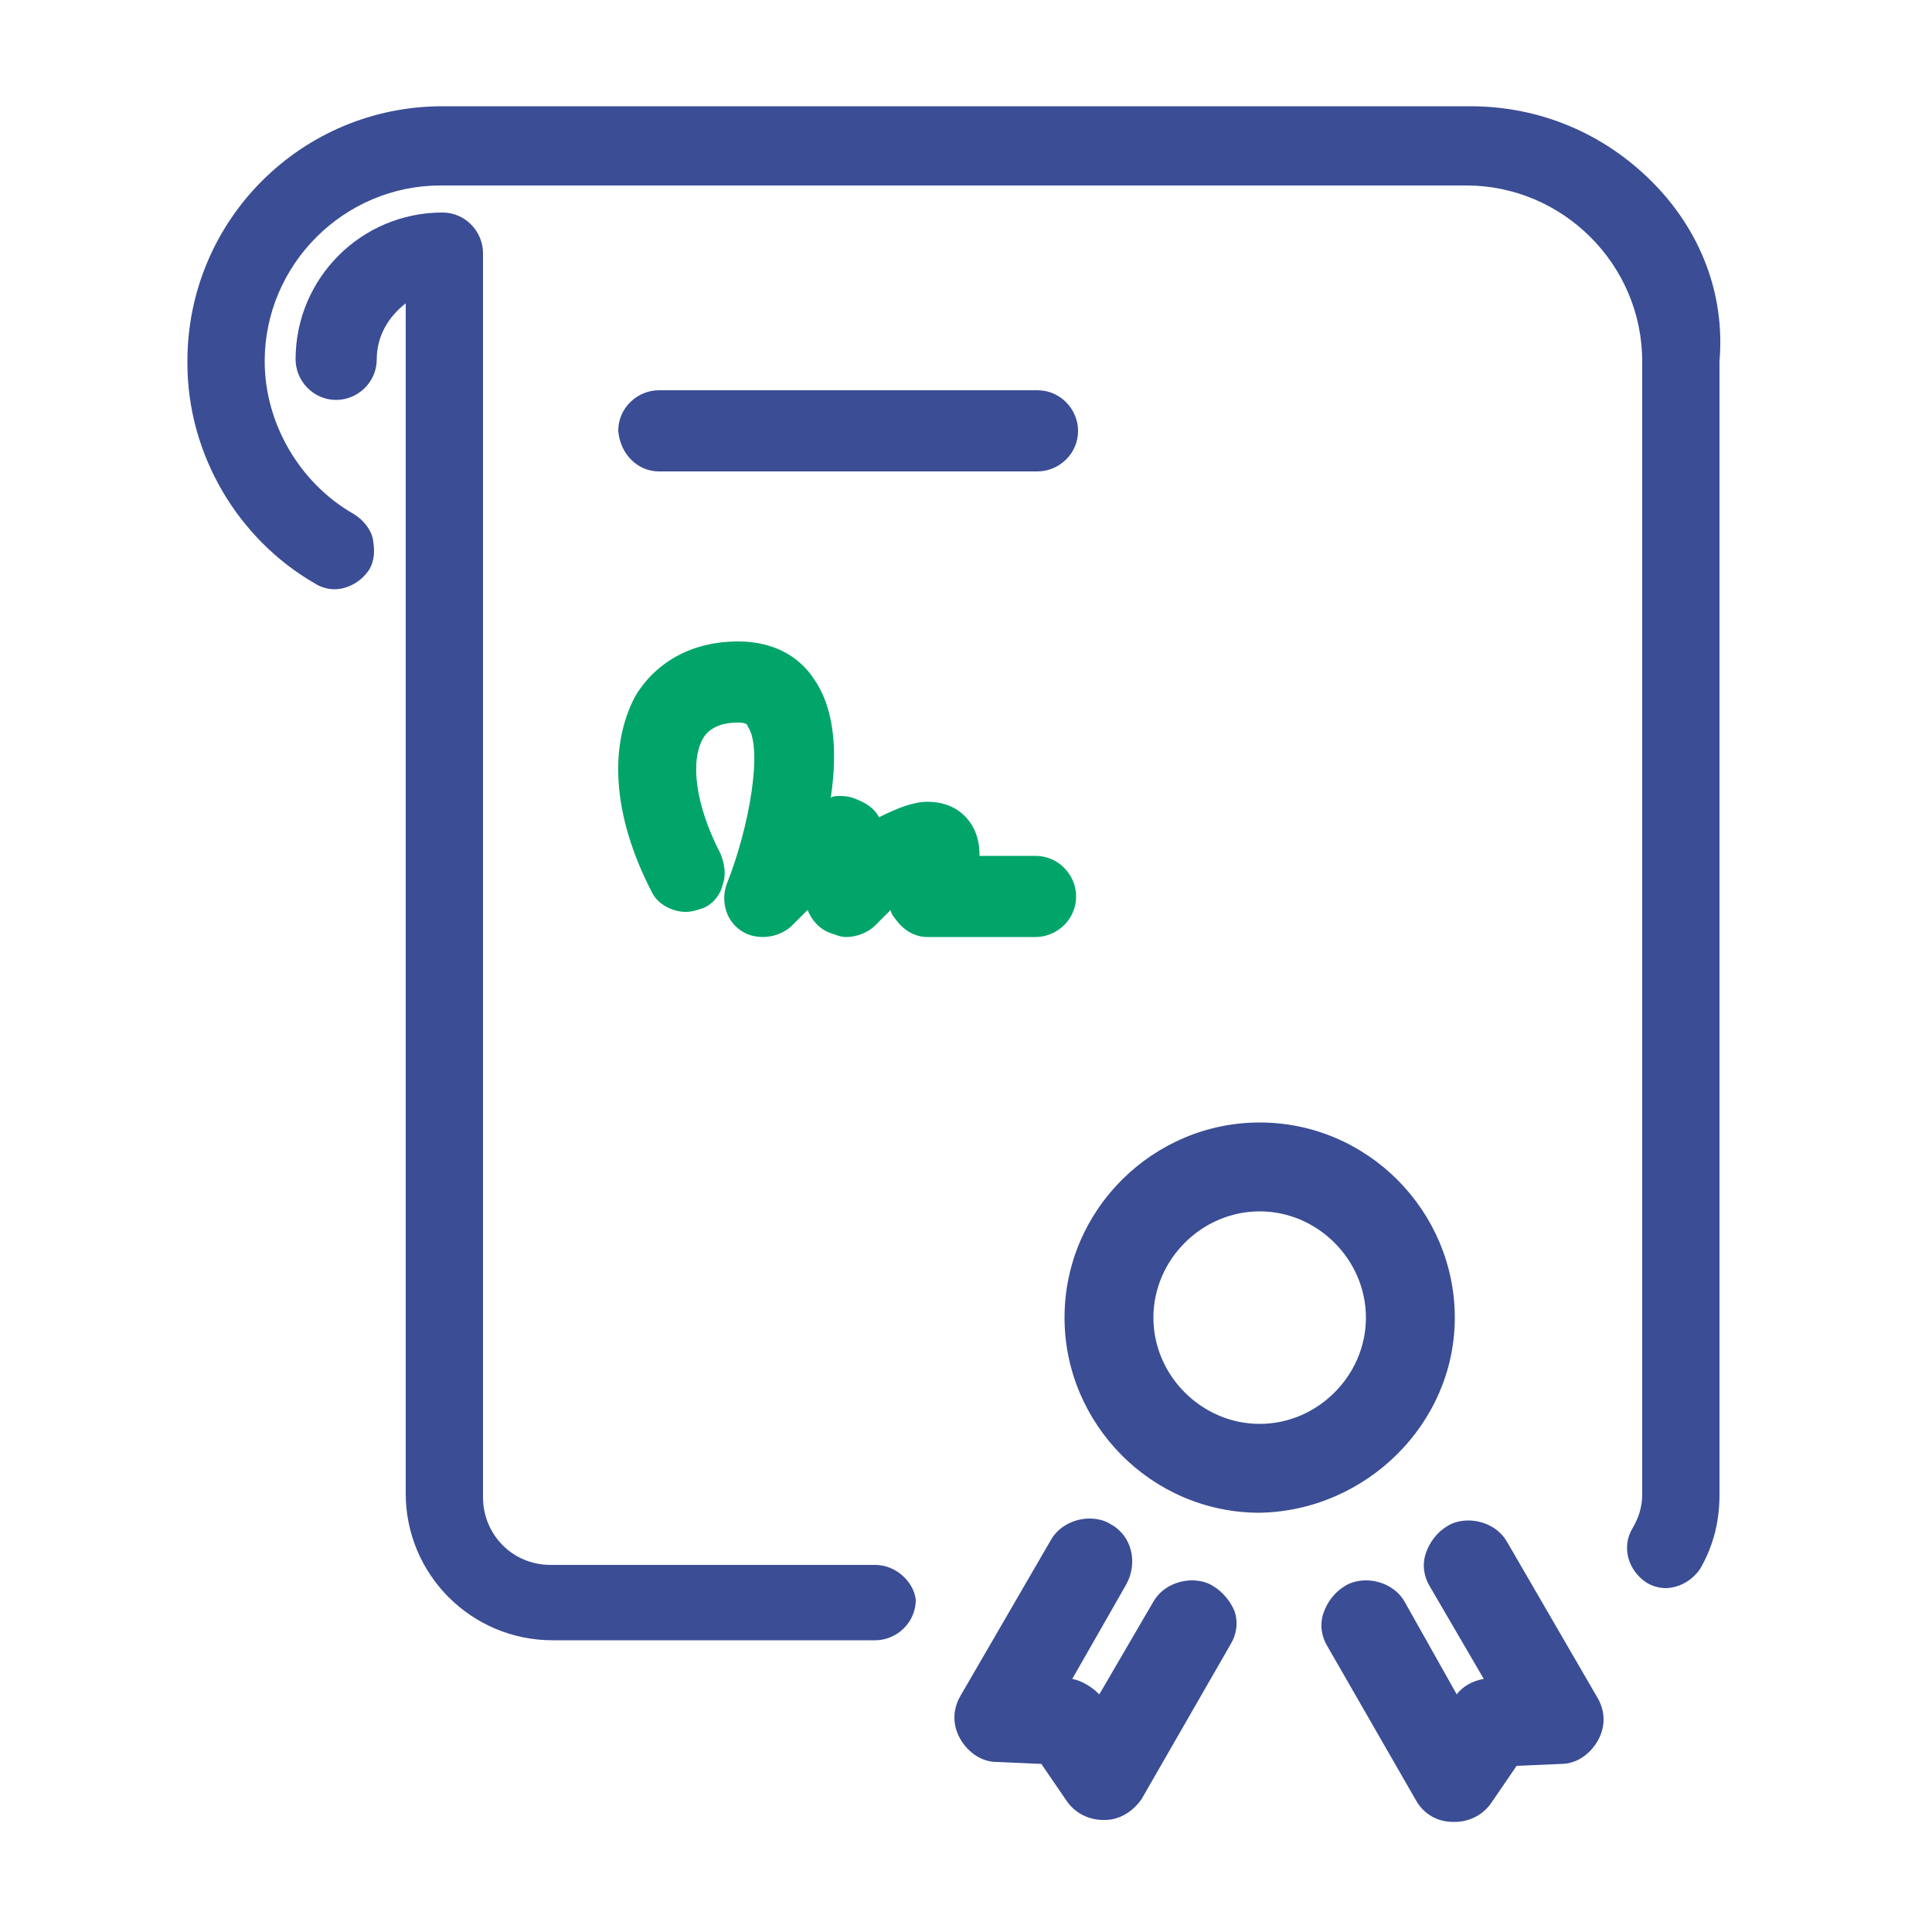
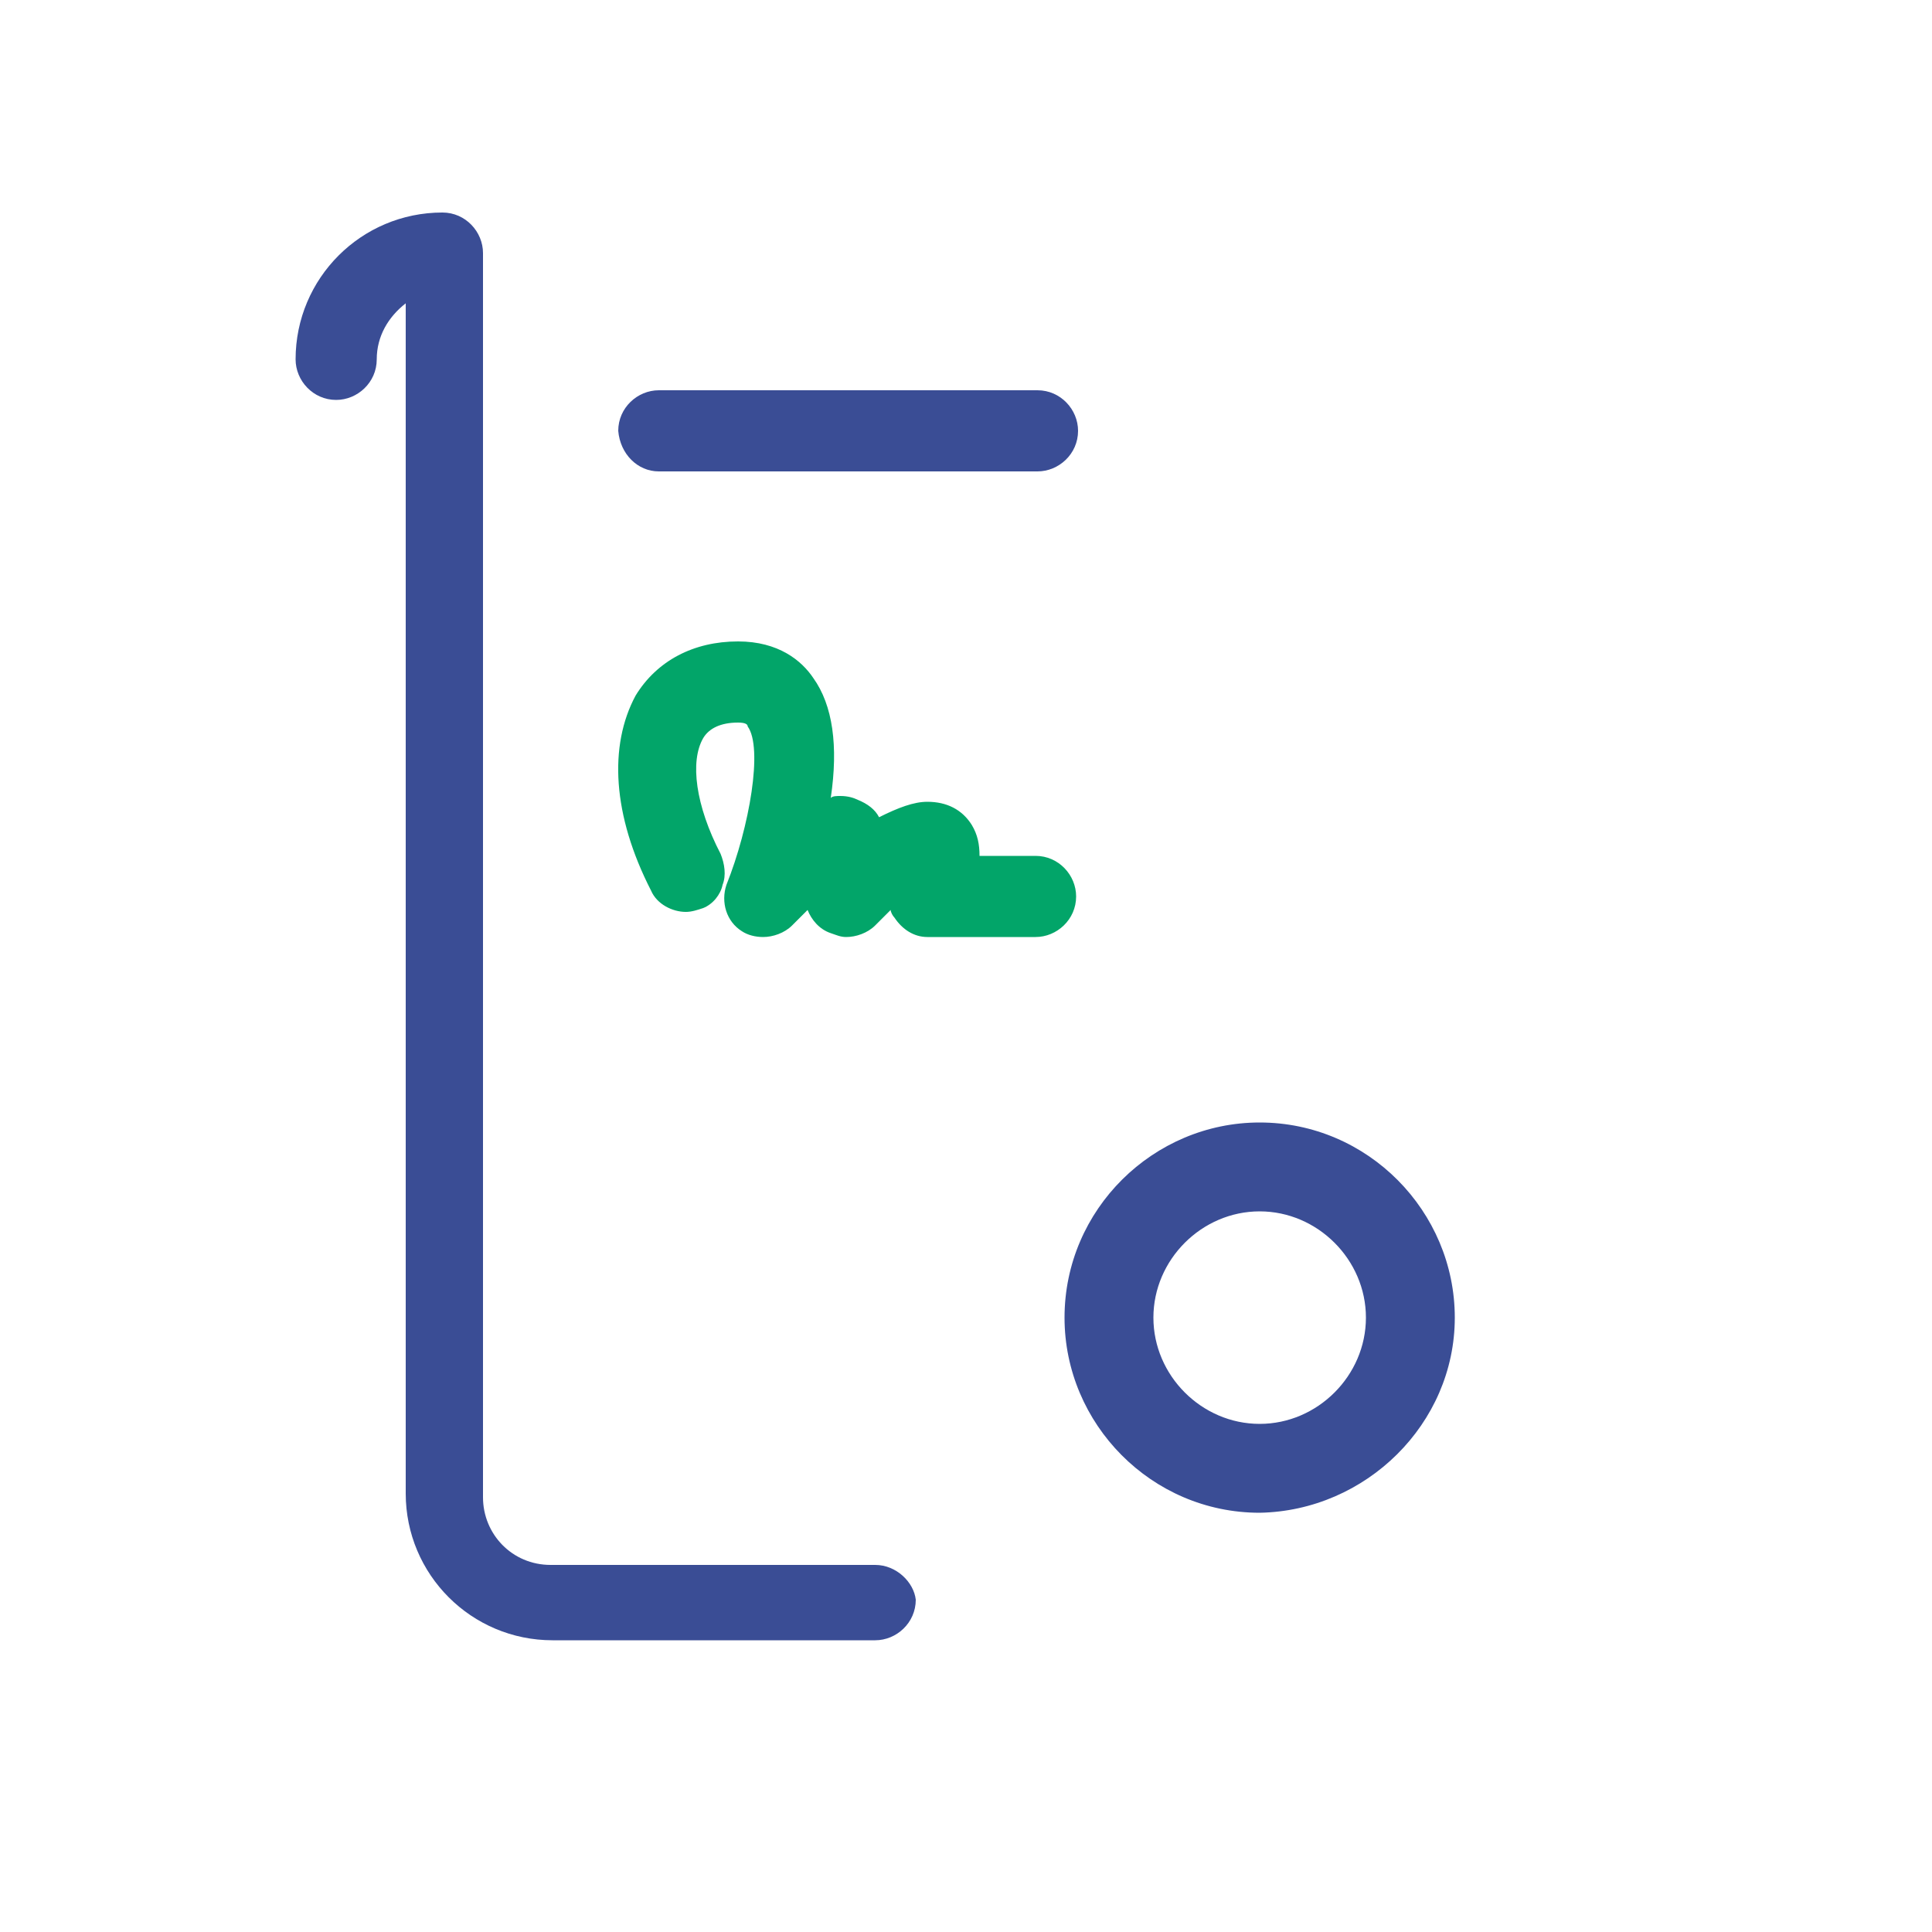
<svg xmlns="http://www.w3.org/2000/svg" version="1.1" id="Layer_1" x="0px" y="0px" viewBox="0 0 100 100" style="enable-background:new 0 0 100 100;" xml:space="preserve">
  <style type="text/css">
	.st0{fill:#3A4D95;}
	.st1{fill:#02A569;}
</style>
  <g id="Layer_2_2_">
    <path class="st0" d="M45.3,81H28.5c-2,0-3.5-1.6-3.5-3.5V13.1c0-1.1-0.9-2.1-2.1-2.1c-4.2,0-7.6,3.4-7.6,7.6c0,1.1,0.9,2.1,2.1,2.1   c1.1,0,2.1-0.9,2.1-2.1s0.6-2.2,1.5-2.9v61.6c0,4.2,3.4,7.6,7.6,7.6h16.7c1.1,0,2.1-0.9,2.1-2.1C47.3,81.9,46.4,81,45.3,81z" />
    <path class="st0" d="M34.1,24.4h19.6c1.1,0,2.1-0.9,2.1-2.1c0-1.1-0.9-2.1-2.1-2.1H34.1c-1.1,0-2.1,0.9-2.1,2.1   C32.1,23.5,33,24.4,34.1,24.4z" />
-     <path class="st0" d="M85.5,9.4c-2.5-2.5-5.8-3.9-9.4-3.9H22.9c-7.3,0-13.2,5.9-13.2,13.2v0.1c0,4.7,2.6,9.1,6.6,11.4   c0.3,0.2,0.7,0.3,1,0.3c0.7,0,1.4-0.4,1.8-1c0.3-0.5,0.3-1,0.2-1.6c-0.1-0.5-0.5-1-1-1.3c-2.8-1.6-4.6-4.7-4.6-7.9   c0-5,4.1-9.1,9.1-9.1h53.1c5,0,9.1,4.1,9.1,9.1v58.7c0,0.6-0.2,1.2-0.5,1.7c-0.6,1-0.2,2.2,0.7,2.8c0.3,0.2,0.7,0.3,1,0.3   c0.7,0,1.4-0.4,1.8-1c0.7-1.2,1-2.5,1-3.8V18.7C89.3,15.2,88,11.9,85.5,9.4z" />
    <path class="st0" d="M75.3,68.2c0-5.5-4.5-10.1-10.1-10.1c-5.5,0-10.1,4.5-10.1,10.1c0,5.5,4.5,10.1,10.1,10.1   C70.7,78.2,75.3,73.7,75.3,68.2z M65.2,73.7c-3,0-5.5-2.5-5.5-5.5s2.5-5.5,5.5-5.5s5.5,2.5,5.5,5.5S68.2,73.7,65.2,73.7z" />
-     <path class="st0" d="M62.8,82.1c-0.3-0.2-0.7-0.3-1.1-0.3c-0.8,0-1.6,0.4-2,1.1l-2.8,4.8c-0.4-0.4-0.9-0.7-1.4-0.8l2.8-4.9   c0.6-1.1,0.3-2.5-0.8-3.1c-0.3-0.2-0.7-0.3-1.1-0.3c-0.8,0-1.6,0.4-2,1.1l-4.7,8.1c-0.4,0.7-0.4,1.5,0,2.2s1.1,1.2,1.9,1.2l2.3,0.1   l1.3,1.9c0.4,0.6,1.1,1,1.9,1h0.1l0,0c0.8,0,1.5-0.5,1.9-1.1l4.6-8c0.3-0.5,0.4-1.1,0.2-1.7C63.7,82.9,63.3,82.4,62.8,82.1z" />
-     <path class="st0" d="M78,79.8c-0.4-0.7-1.2-1.1-2-1.1c-0.4,0-0.8,0.1-1.1,0.3c-0.5,0.3-0.9,0.8-1.1,1.4s-0.1,1.2,0.2,1.7l2.8,4.8   c-0.6,0.1-1.1,0.4-1.4,0.8l-2.7-4.8c-0.4-0.7-1.2-1.1-2-1.1c-0.4,0-0.8,0.1-1.1,0.3c-0.5,0.3-0.9,0.8-1.1,1.4s-0.1,1.2,0.2,1.7   l4.6,8c0.4,0.7,1.1,1.1,1.9,1.1h0.1c0.8,0,1.5-0.4,1.9-1l1.3-1.9l2.3-0.1c0.8,0,1.5-0.5,1.9-1.2s0.4-1.5,0-2.2L78,79.8z" />
    <path class="st1" d="M33.7,46.1c0.3,0.7,1.1,1.1,1.8,1.1l0,0c0.3,0,0.6-0.1,0.9-0.2c0.5-0.2,0.9-0.7,1-1.2c0.2-0.5,0.1-1.1-0.1-1.6   c-1.3-2.5-1.6-4.8-0.9-6c0.3-0.5,0.9-0.8,1.8-0.8c0.4,0,0.5,0.1,0.5,0.2c0.8,1.1,0.1,5.2-1.1,8.2c-0.3,0.9,0,1.9,0.8,2.4   c0.3,0.2,0.7,0.3,1.1,0.3c0.5,0,1.1-0.2,1.5-0.6c0.3-0.3,0.5-0.5,0.8-0.8c0.2,0.5,0.6,1,1.2,1.2c0.3,0.1,0.5,0.2,0.8,0.2   c0.5,0,1.1-0.2,1.5-0.6c0.3-0.3,0.5-0.5,0.8-0.8c0,0.1,0.1,0.3,0.2,0.4c0.4,0.6,1,1,1.7,1h5.6c1.1,0,2.1-0.9,2.1-2.1   c0-1.1-0.9-2.1-2.1-2.1h-2.9c0-0.6-0.1-1.1-0.4-1.6c-0.5-0.8-1.3-1.2-2.3-1.2c-0.7,0-1.5,0.3-2.5,0.8c-0.2-0.4-0.6-0.7-1.1-0.9   c-0.2-0.1-0.5-0.2-0.9-0.2c-0.2,0-0.4,0-0.5,0.1c0.4-2.7,0.1-4.8-0.9-6.2c-0.6-0.9-1.8-1.9-3.9-1.9c-2.3,0-4.2,1-5.3,2.8   C31.5,38.6,31.7,42.2,33.7,46.1z" />
  </g>
</svg>